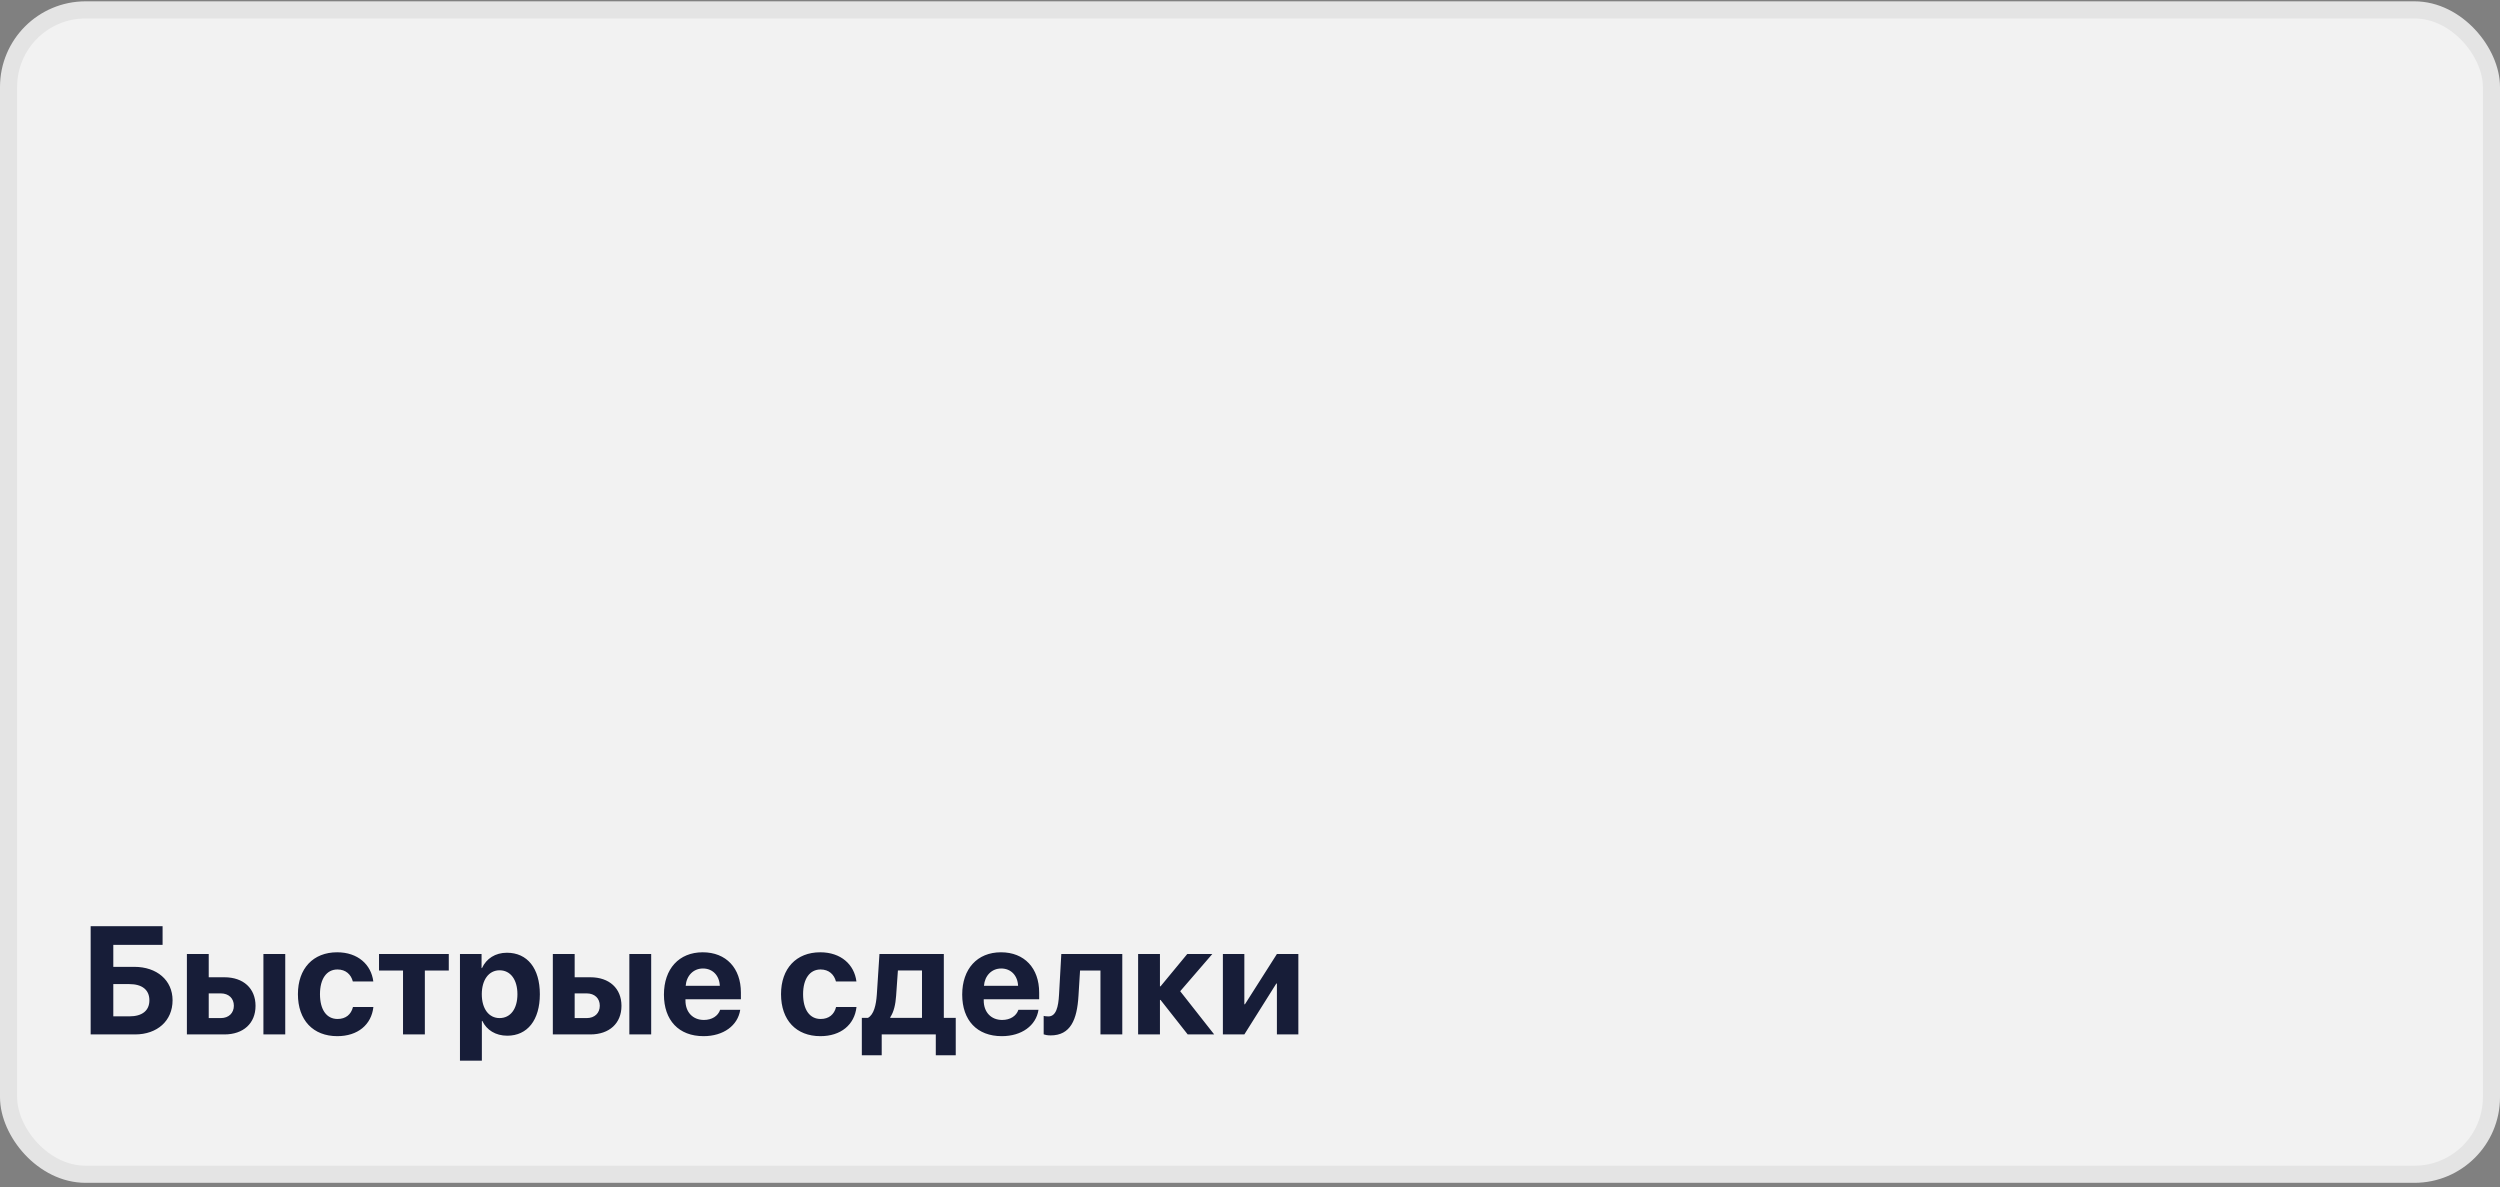
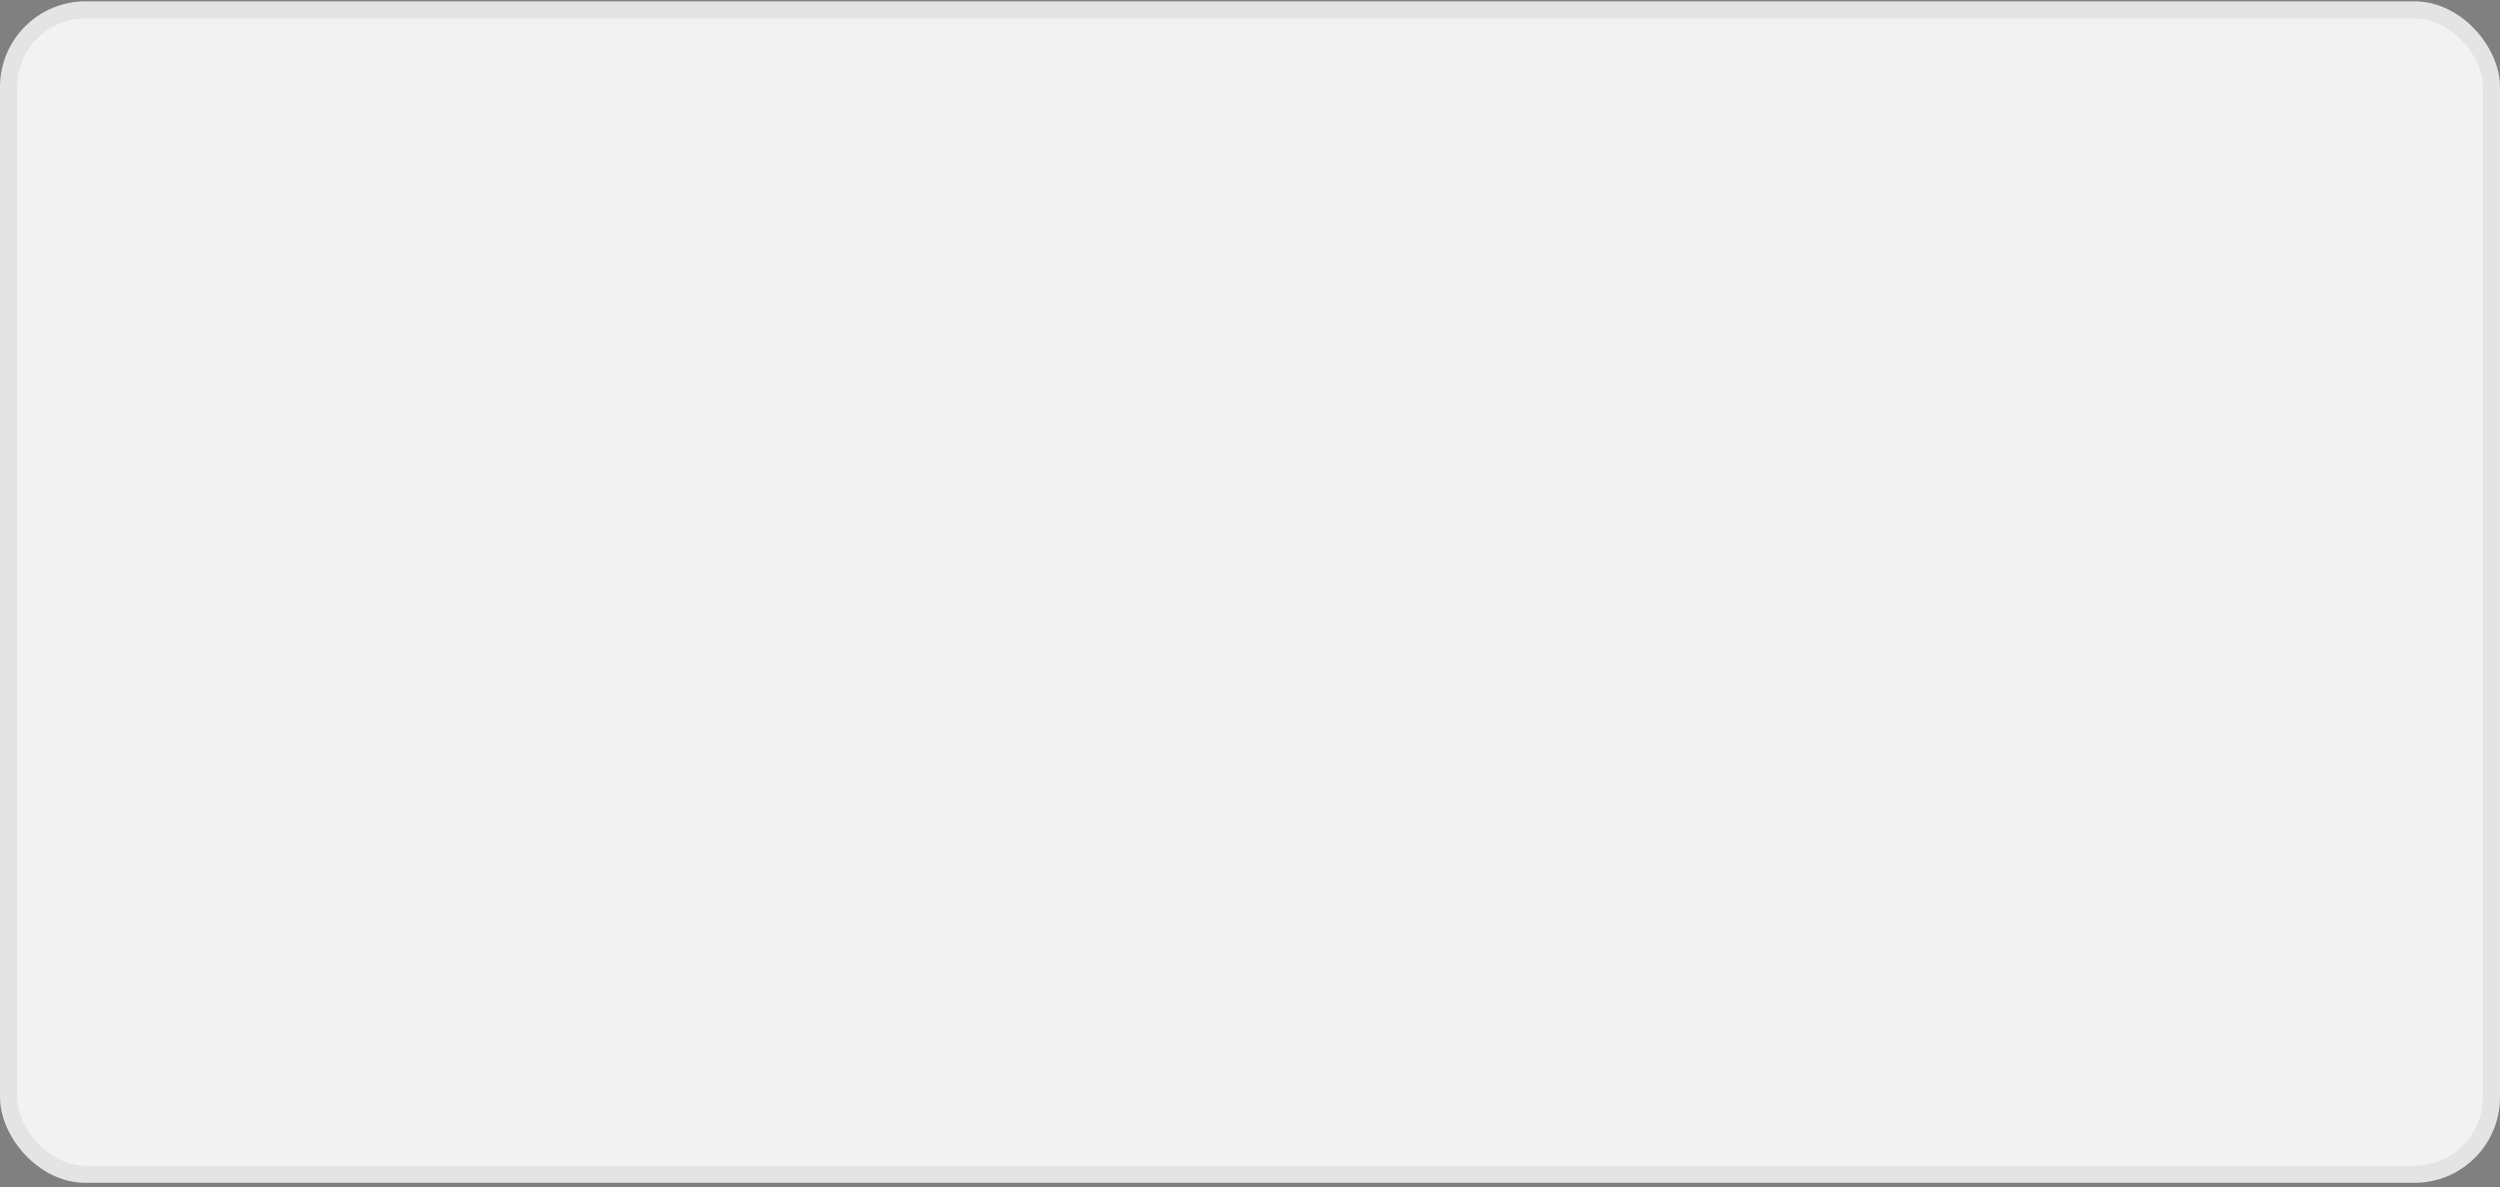
<svg xmlns="http://www.w3.org/2000/svg" width="438" height="208" viewBox="0 0 438 208" fill="none">
  <rect x="0" y="0" width="438" height="208" fill="#808080" stroke="none" />
  <rect x="1.5" y="1.732" width="435" height="204" rx="13.5" fill="#F2F2F2" stroke="#E4E4E4" stroke-width="3" />
-   <path d="M30.234 175.252C30.234 178.84 27.553 181.232 23.663 181.232H15.882V162.267H28.486V165.54H19.851V169.391H23.531C27.487 169.391 30.234 171.743 30.234 175.252ZM19.851 178.065H22.677C24.885 178.065 26.173 177.079 26.173 175.252C26.173 173.412 24.885 172.413 22.664 172.413H19.851V178.065ZM46.15 181.232V167.143H49.975V181.232H46.15ZM38.685 174.043H36.569V178.367H38.685C40.078 178.367 40.972 177.487 40.972 176.199C40.972 174.911 40.065 174.043 38.685 174.043ZM32.744 181.232V167.143H36.569V171.217H39.316C42.641 171.217 44.77 173.163 44.77 176.225C44.77 179.287 42.641 181.232 39.316 181.232H32.744ZM65.405 171.953H61.817C61.501 170.731 60.581 169.851 59.123 169.851C57.23 169.851 56.06 171.48 56.06 174.175C56.06 176.922 57.23 178.525 59.136 178.525C60.568 178.525 61.514 177.75 61.843 176.422H65.418C65.076 179.537 62.671 181.535 59.096 181.535C54.864 181.535 52.196 178.748 52.196 174.175C52.196 169.68 54.864 166.841 59.07 166.841C62.697 166.841 65.037 168.996 65.405 171.953ZM78.627 167.143V170.035H74.434V181.232H70.609V170.035H66.404V167.143H78.627ZM88.813 166.92C92.388 166.92 94.582 169.64 94.582 174.188C94.582 178.722 92.401 181.456 88.878 181.456C86.828 181.456 85.251 180.457 84.502 178.867H84.423V185.832H80.585V167.143H84.37V169.601H84.449C85.211 167.945 86.775 166.92 88.813 166.92ZM87.525 178.367C89.444 178.367 90.653 176.751 90.653 174.188C90.653 171.638 89.444 169.995 87.525 169.995C85.645 169.995 84.41 171.664 84.41 174.188C84.41 176.738 85.645 178.367 87.525 178.367ZM110.262 181.232V167.143H114.087V181.232H110.262ZM102.797 174.043H100.681V178.367H102.797C104.19 178.367 105.084 177.487 105.084 176.199C105.084 174.911 104.177 174.043 102.797 174.043ZM96.856 181.232V167.143H100.681V171.217H103.428C106.753 171.217 108.882 173.163 108.882 176.225C108.882 179.287 106.753 181.232 103.428 181.232H96.856ZM123.155 169.68C121.473 169.68 120.264 170.955 120.132 172.716H126.113C126.034 170.915 124.864 169.68 123.155 169.68ZM126.165 176.922H129.687C129.267 179.682 126.743 181.535 123.261 181.535C118.923 181.535 116.321 178.762 116.321 174.253C116.321 169.759 118.95 166.841 123.116 166.841C127.217 166.841 129.806 169.614 129.806 173.899V175.068H120.093V175.305C120.093 177.316 121.368 178.696 123.326 178.696C124.733 178.696 125.81 177.999 126.165 176.922ZM150.046 171.953H146.458C146.143 170.731 145.223 169.851 143.764 169.851C141.871 169.851 140.701 171.48 140.701 174.175C140.701 176.922 141.871 178.525 143.777 178.525C145.209 178.525 146.156 177.75 146.484 176.422H150.059C149.717 179.537 147.312 181.535 143.737 181.535C139.505 181.535 136.837 178.748 136.837 174.175C136.837 169.68 139.505 166.841 143.711 166.841C147.339 166.841 149.678 168.996 150.046 171.953ZM161.533 178.328V170.021H157.314L156.999 174.477C156.894 175.975 156.604 177.276 155.974 178.223V178.328H161.533ZM154.475 184.886H150.992V178.328H152.07C153.095 177.75 153.489 176.133 153.621 174.227L154.081 167.143H165.358V178.328H167.447V184.886H163.951V181.232H154.475V184.886ZM175.412 169.68C173.73 169.68 172.521 170.955 172.389 172.716H178.369C178.29 170.915 177.121 169.68 175.412 169.68ZM178.422 176.922H181.944C181.524 179.682 179 181.535 175.517 181.535C171.18 181.535 168.578 178.762 168.578 174.253C168.578 169.759 171.206 166.841 175.373 166.841C179.473 166.841 182.062 169.614 182.062 173.899V175.068H172.35V175.305C172.35 177.316 173.625 178.696 175.583 178.696C176.989 178.696 178.067 177.999 178.422 176.922ZM188.949 174.477C188.7 178.656 187.556 181.403 184.073 181.403C183.482 181.403 183.048 181.298 182.851 181.219V177.986C183.009 178.026 183.298 178.078 183.679 178.078C185.02 178.078 185.427 176.448 185.545 174.227L185.94 167.143H196.625V181.232H192.8V170.035H189.225L188.949 174.477ZM206.771 173.662L212.725 181.232H208.086L203.328 175.187H203.223V181.232H199.398V167.143H203.223V172.808H203.328L208.007 167.143H212.397L206.771 173.662ZM218.009 181.232H214.25V167.143H218.009V175.949H218.114L223.713 167.143H227.472V181.232H223.713V172.321H223.608L218.009 181.232Z" fill="#171D38" />
</svg>